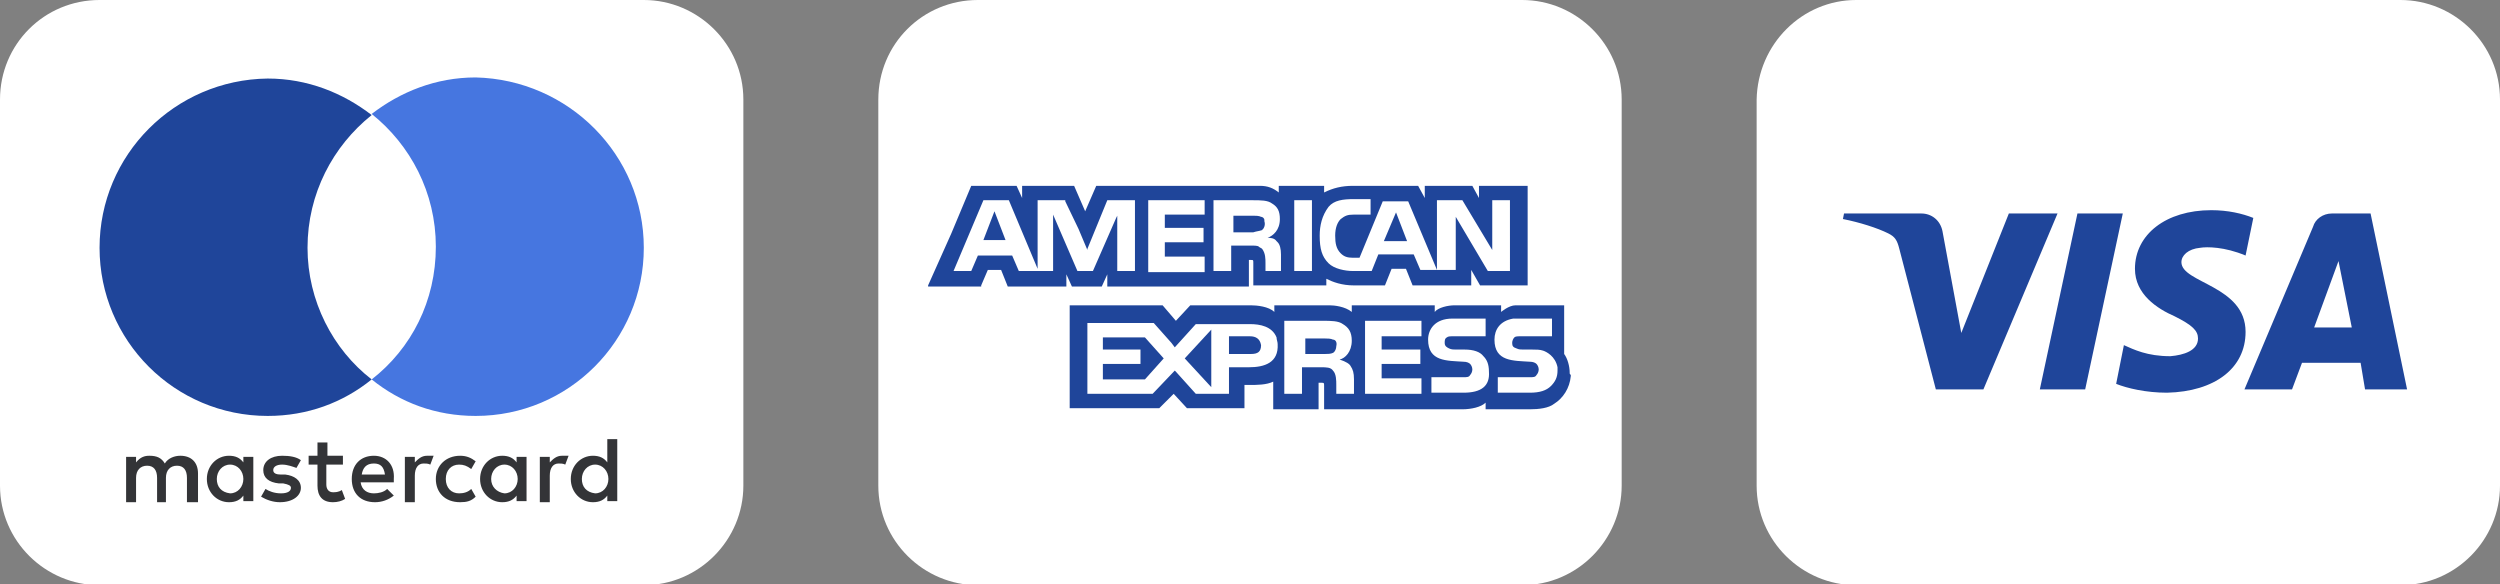
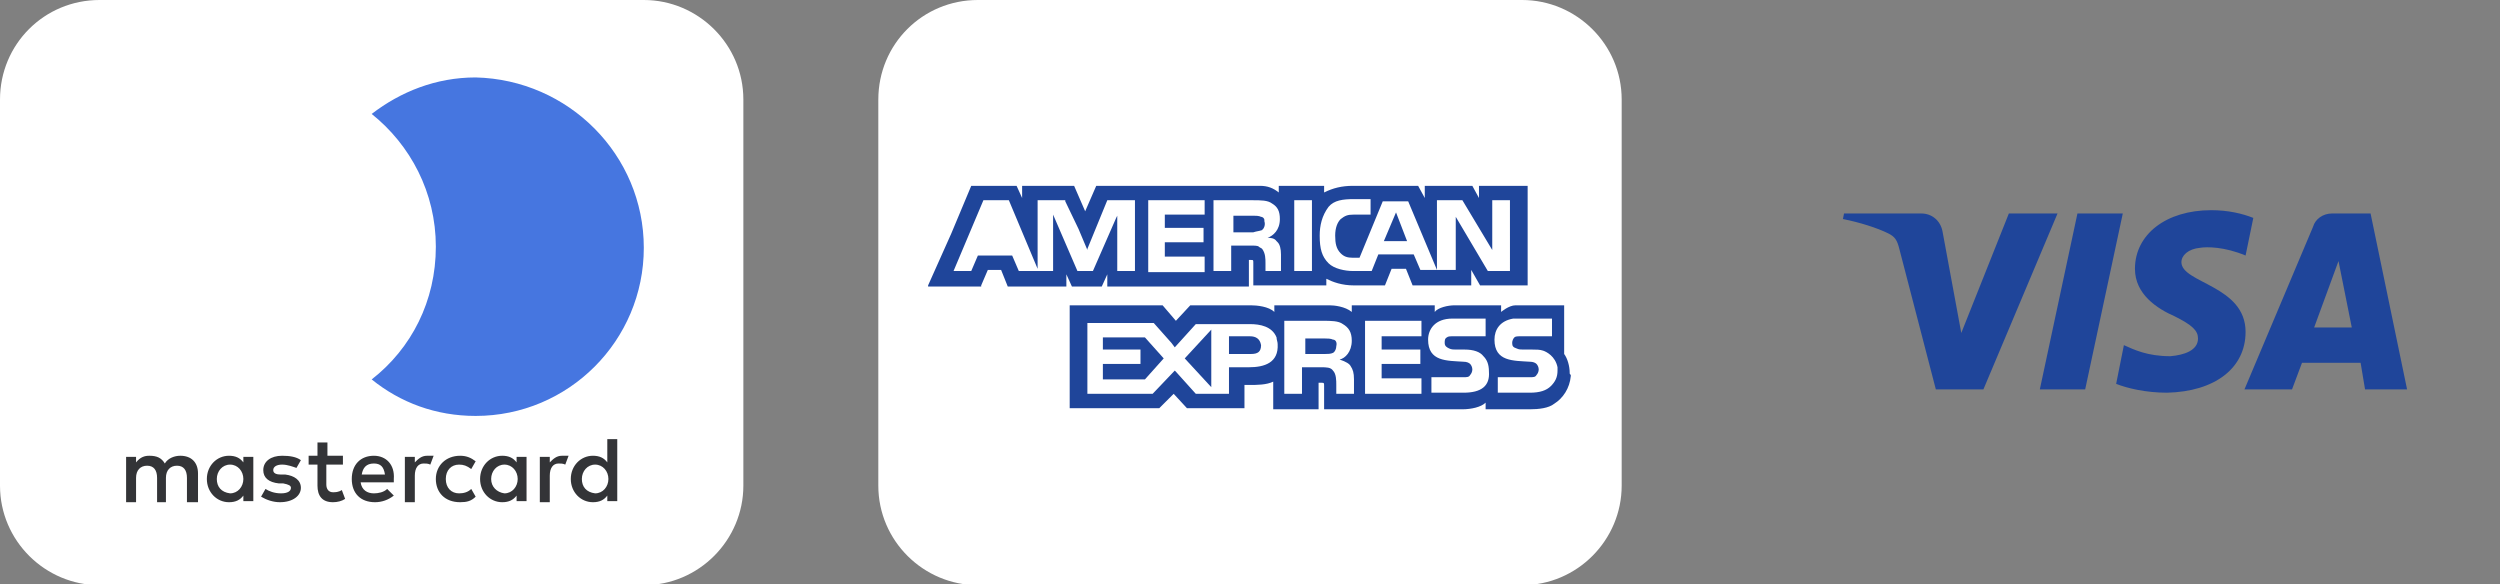
<svg xmlns="http://www.w3.org/2000/svg" version="1.1" id="Layer_1" x="0px" y="0px" viewBox="0 0 226 52.8" style="enable-background:new 0 0 226 52.8;" xml:space="preserve">
  <rect x="0" y="0" width="226" height="52.8" fill="#808080" stroke="none" />
  <style type="text/css">
	.st0{fill:#FFFFFF;}
	.st1{fill:#333437;}
	.st2{fill:#1F459A;}
	.st3{fill:#4676E0;}
</style>
  <path class="st0" d="M9,0h49.2c4.9,0,9,4,9,9v34.9c0,4.9-4,9-9,9H9c-4.9,0-9-4-9-9V9C0,4,4,0,9,0z" />
  <path class="st1" d="M17.9,45.3v-2.5c0-1-0.6-1.6-1.6-1.6c-0.5,0-1.1,0.2-1.4,0.7c-0.3-0.5-0.7-0.7-1.4-0.7c-0.4,0-0.8,0.1-1.2,0.6  v-0.5h-0.9v4.1h0.9v-2.2c0-0.7,0.4-1.1,1-1.1s0.9,0.4,0.9,1.1v2.2H15v-2.2c0-0.7,0.4-1.1,1-1.1c0.6,0,0.9,0.4,0.9,1.1v2.2H17.9z   M31,41.2h-1.4V40h-0.9v1.2h-0.8v0.8h0.8v1.9c0,0.9,0.4,1.5,1.4,1.5c0.4,0,0.8-0.1,1.1-0.3l-0.3-0.8c-0.3,0.2-0.6,0.2-0.8,0.2  c-0.4,0-0.6-0.3-0.6-0.7v-1.8H31L31,41.2L31,41.2z M38.6,41.2c-0.5,0-0.8,0.3-1.1,0.6v-0.5h-0.9v4.1h0.9V43c0-0.7,0.3-1.1,0.8-1.1  c0.2,0,0.4,0,0.6,0.1l0.3-0.8C39,41.2,38.7,41.2,38.6,41.2z M27.2,41.6c-0.4-0.3-1-0.4-1.7-0.4c-1,0-1.7,0.5-1.7,1.3  c0,0.7,0.5,1.1,1.4,1.2l0.4,0c0.5,0.1,0.7,0.2,0.7,0.4c0,0.3-0.3,0.5-0.9,0.5s-1.1-0.2-1.4-0.4l-0.4,0.7c0.5,0.3,1.1,0.5,1.7,0.5  c1.2,0,1.9-0.6,1.9-1.3c0-0.7-0.6-1.1-1.4-1.2l-0.4,0c-0.4,0-0.7-0.1-0.7-0.4c0-0.3,0.3-0.5,0.8-0.5c0.5,0,1,0.2,1.3,0.3L27.2,41.6z   M50.8,41.2c-0.5,0-0.8,0.3-1.1,0.6v-0.5h-0.9v4.1h0.9V43c0-0.7,0.3-1.1,0.8-1.1c0.2,0,0.4,0,0.6,0.1l0.3-0.8  C51.2,41.2,50.9,41.2,50.8,41.2z M39.4,43.3c0,1.2,0.8,2.1,2.2,2.1c0.6,0,1-0.1,1.4-0.5l-0.4-0.7c-0.3,0.3-0.7,0.4-1.1,0.4  c-0.7,0-1.2-0.5-1.2-1.3c0-0.8,0.5-1.3,1.2-1.3c0.4,0,0.7,0.1,1.1,0.4l0.4-0.7c-0.4-0.3-0.8-0.5-1.4-0.5  C40.3,41.2,39.4,42.1,39.4,43.3z M47.6,43.3v-2h-0.9v0.5c-0.3-0.4-0.7-0.6-1.3-0.6c-1.1,0-2,0.9-2,2.1c0,1.2,0.9,2.1,2,2.1  c0.6,0,1-0.2,1.3-0.6v0.5h0.9V43.3z M44.4,43.3c0-0.7,0.5-1.3,1.2-1.3c0.7,0,1.2,0.6,1.2,1.3c0,0.7-0.5,1.3-1.2,1.3  C44.9,44.5,44.4,44,44.4,43.3z M33.8,41.2c-1.2,0-2,0.8-2,2.1c0,1.3,0.8,2.1,2.1,2.1c0.6,0,1.2-0.2,1.7-0.6L35,44.2  c-0.3,0.3-0.8,0.4-1.2,0.4c-0.6,0-1.1-0.3-1.2-1h3c0-0.1,0-0.2,0-0.3C35.7,42,34.9,41.2,33.8,41.2z M33.8,41.9c0.6,0,0.9,0.3,1,1  h-2.1C32.8,42.3,33.1,41.9,33.8,41.9z M55.8,43.3v-3.6h-0.9v2.1c-0.3-0.4-0.7-0.6-1.3-0.6c-1.1,0-2,0.9-2,2.1c0,1.2,0.9,2.1,2,2.1  c0.6,0,1-0.2,1.3-0.6v0.5h0.9V43.3z M52.6,43.3c0-0.7,0.5-1.3,1.2-1.3c0.7,0,1.2,0.6,1.2,1.3c0,0.7-0.5,1.3-1.2,1.3  C53,44.5,52.6,44,52.6,43.3z M22.9,43.3v-2H22v0.5c-0.3-0.4-0.7-0.6-1.3-0.6c-1.1,0-2,0.9-2,2.1c0,1.2,0.9,2.1,2,2.1  c0.6,0,1-0.2,1.3-0.6v0.5h0.9V43.3z M19.6,43.3c0-0.7,0.5-1.3,1.2-1.3c0.7,0,1.2,0.6,1.2,1.3c0,0.7-0.5,1.3-1.2,1.3  C20,44.5,19.6,44,19.6,43.3z" />
  <path class="st0" d="M40.2,10.4H26.9v23.9h13.3V10.4z" />
-   <path class="st2" d="M27.8,22.4c0-4.9,2.3-9.2,5.8-12c-2.6-2-5.8-3.3-9.4-3.3C15.8,7.2,9,14,9,22.4s6.8,15.2,15.2,15.2  c3.6,0,6.8-1.2,9.4-3.3C30.1,31.6,27.8,27.2,27.8,22.4z" />
  <path class="st3" d="M58.2,22.4c0,8.4-6.8,15.2-15.2,15.2c-3.6,0-6.8-1.2-9.4-3.3c3.6-2.8,5.8-7.1,5.8-12s-2.3-9.2-5.8-12  c2.6-2,5.8-3.3,9.4-3.3C51.4,7.2,58.2,14,58.2,22.4z" />
  <path class="st0" d="M88.4,0h49.2c4.9,0,9,4,9,9v34.9c0,4.9-4,9-9,9H88.4c-4.9,0-9-4-9-9V9C79.4,4,83.4,0,88.4,0z" />
-   <path class="st2" d="M88.9,21.7h2l-1-2.6L88.9,21.7z" />
  <path class="st2" d="M99.7,30.4v1.2h3.4v1.3h-3.4v1.4h3.8l1.7-1.9l-1.7-1.9H99.7z" />
  <path class="st2" d="M126.2,19.2l-1.1,2.6h2.1L126.2,19.2z" />
  <path class="st2" d="M109.5,35v-5.2l-2.4,2.6L109.5,35z" />
  <path class="st2" d="M114,31.2c-0.1-0.6-0.5-0.8-1-0.8h-1.9V32h2C113.7,32,114,31.8,114,31.2z" />
  <path class="st2" d="M120.5,31.9c0.2-0.1,0.3-0.4,0.3-0.6c0.1-0.4-0.1-0.6-0.3-0.6c-0.2-0.1-0.5-0.1-0.7-0.1h-1.8V32h1.8  C120,32,120.3,32,120.5,31.9z" />
  <path class="st2" d="M133.7,16.8v1.1l-0.6-1.1h-4.3v1.1l-0.6-1.1h-5.9c-1,0-1.8,0.2-2.6,0.6v-0.6h-4.1v0.1v0.5  c-0.5-0.4-1-0.6-1.7-0.6H99.1l-1,2.3l-1-2.3h-3.3h-1.4v1.1l-0.5-1.1h-0.1h-4l-1.8,4.3l-2.1,4.7l0,0.1h0h4.7h0.1l0-0.1l0.6-1.4h1.2  l0.6,1.5h5.3v-0.1v-1l0.5,1.1h2.7l0.5-1.1v1v0.1h2.1h10.6h0.1v-2.4h0.2c0.2,0,0.2,0,0.2,0.3v2h6.6v-0.6c0.6,0.3,1.4,0.6,2.5,0.6h2.8  l0.6-1.5h1.3l0.6,1.5h5.3v-0.9v-0.5l0.8,1.4h0.2h0.1h4v-9H133.7L133.7,16.8z M102.5,24.5h-0.9h-0.6V24v-4.5l-0.1,0.2v0l-2.1,4.8  h-0.1h-0.5h-0.8l-2.2-5.1v5.1h-3.1l-0.6-1.4h-3.1l-0.6,1.4h-1.6l2.7-6.4h2.3l2.6,6.2v-6.2h0.6h1.9l0,0.1h0l1.2,2.5l0.8,1.9l0-0.1  l1.8-4.4h2.5V24.5L102.5,24.5z M108.9,19.4h-3.6v1.2h3.5v1.3h-3.5v1.3h3.6v1.4h-5.1v-6.5h5.1V19.4z M115.4,21.8  C115.4,21.8,115.4,21.8,115.4,21.8c0,0,0.1,0.1,0.1,0.1c0.2,0.2,0.3,0.6,0.3,1.1c0,0,0,0,0,0c0,0,0,0,0,0c0,0,0,0,0,0  c0,0.1,0,0.1,0,0.2v1.3h-1.4v-0.7c0-0.4,0-0.9-0.3-1.3c-0.1-0.1-0.2-0.1-0.3-0.2c-0.1-0.1-0.4-0.1-0.8-0.1h-1.7v2.3h-1.6v-6.4h3.5  c0.8,0,1.4,0,1.8,0.3c0.5,0.3,0.7,0.7,0.7,1.4c0,1-0.6,1.5-1.1,1.7C114.8,21.5,115.2,21.5,115.4,21.8z M118.5,24.5H117v-6.4h1.6  V24.5z M136.5,24.5h-2l-2.9-4.9v4l0,0v0.8h-1.6v0h-1.6l-0.6-1.4h-3.2l-0.6,1.5h-1.7c-0.7,0-1.7-0.2-2.2-0.7  c-0.6-0.6-0.8-1.3-0.8-2.5c0-0.9,0.2-1.8,0.8-2.6c0.5-0.6,1.3-0.7,2.3-0.7h1.5v1.4h-1.5c-0.6,0-0.8,0.1-1.2,0.4  c-0.3,0.3-0.5,0.8-0.5,1.5c0,0.7,0.1,1.2,0.5,1.6c0.3,0.3,0.6,0.4,1.1,0.4h0.6l2.1-5.1h0.9h1.4l2.6,6.2V24v-2.1v-0.2v-3.6h2.3  l2.7,4.5v-4.5h1.6V24.5L136.5,24.5L136.5,24.5z" />
  <path class="st2" d="M114.1,20.8C114.1,20.7,114.2,20.7,114.1,20.8c0.2-0.2,0.3-0.5,0.2-0.8c0,0,0-0.1,0-0.1c0,0,0,0,0,0l0,0  c0-0.2-0.2-0.3-0.3-0.3c-0.2-0.1-0.5-0.1-0.7-0.1h-1.8v1.5h1.8C113.6,20.9,113.8,20.9,114.1,20.8C114,20.8,114.1,20.8,114.1,20.8  L114.1,20.8C114.1,20.8,114.1,20.8,114.1,20.8z" />
  <path class="st2" d="M141.9,33.7c0-0.6-0.2-1.3-0.5-1.7v-4.1h0v-0.3c0,0-3.9,0-4.4,0c-0.6,0-1.3,0.6-1.3,0.6v-0.6h-4.2  c-0.6,0-1.5,0.2-1.8,0.6v-0.6h-7.5v0.3v0.3c-0.6-0.5-1.6-0.6-2-0.6h-5v0.3v0.3c-0.5-0.5-1.6-0.6-2.1-0.6h-5.5l-1.3,1.4l-1.2-1.4  h-0.4H104h-7.3v0.3v0.7v8.3h8.1l1.3-1.3l1.2,1.3h0.1h4.7h0.2h0.1h0.1v-0.9v-1.2h0.5c0.6,0,1.5,0,2.1-0.3v2.3v0.2h4.1v-0.2v-2.2h0.2  c0.3,0,0.3,0,0.3,0.3v1.9v0.2h12.5c0.8,0,1.7-0.2,2.1-0.6v0.4v0.2h4c0.8,0,1.7-0.1,2.2-0.5c0.8-0.5,1.4-1.4,1.5-2.5c0,0,0-0.1,0-0.1  l0,0C141.9,33.8,141.9,33.8,141.9,33.7z M112.9,33.2h-1.8v0.3V34v0.6v1h-3l-1.8-2l0,0l-0.1-0.1l-2,2.1h-5.9v-6.4h6l1.6,1.8l0.3,0.4  l0,0l1.9-2.1h4.9c0.9,0,2,0.2,2.4,1.2c0,0.2,0.1,0.4,0.1,0.6C115.6,32.8,114.3,33.2,112.9,33.2z M122.1,33.1  c0.2,0.3,0.3,0.6,0.3,1.2v1.3h-1.6v-0.8c0-0.4,0-1-0.3-1.3c-0.2-0.3-0.6-0.3-1.1-0.3h-1.7v2.4h-1.6V29h3.5c0.7,0,1.4,0,1.8,0.3  c0.5,0.3,0.8,0.7,0.8,1.5c0,1-0.6,1.6-1.1,1.7C121.7,32.7,122,32.9,122.1,33.1z M128.5,30.4h-3.6v1.2h3.5v1.3h-3.5v1.3h3.6v1.4h-5.1  V29h5.1V30.4z M132.3,35.5h-2.9v-1.4h2.9c0.3,0,0.5,0,0.6-0.2c0.1-0.1,0.2-0.3,0.2-0.5c0-0.2-0.1-0.4-0.2-0.5  c-0.1-0.1-0.3-0.2-0.6-0.2c-1.5-0.1-3.2,0-3.2-2c0-0.9,0.6-1.9,2.2-1.9h3v1.6h-2.9c-0.3,0-0.5,0-0.6,0.1c-0.2,0.1-0.2,0.3-0.2,0.5  c0,0.3,0.2,0.4,0.4,0.5c0.2,0.1,0.4,0.1,0.6,0.1h0.8c0.8,0,1.4,0.2,1.7,0.6c0.3,0.3,0.5,0.7,0.5,1.4  C134.7,34.9,133.9,35.5,132.3,35.5z M140.2,34.9c-0.4,0.4-1,0.6-1.9,0.6h-2.9v-1.4h2.9c0.3,0,0.5,0,0.6-0.2c0.1-0.1,0.2-0.3,0.2-0.5  c0-0.2-0.1-0.4-0.2-0.5c-0.1-0.1-0.3-0.2-0.6-0.2c-1.5-0.1-3.2,0-3.2-2c0-0.9,0.5-1.7,1.7-1.9c0.1,0,0.3,0,0.5,0h3v1.6h-2h-0.7h-0.1  c-0.3,0-0.5,0-0.6,0.1c-0.1,0.1-0.2,0.3-0.2,0.5c0,0.3,0.1,0.4,0.4,0.5c0.2,0.1,0.4,0.1,0.6,0.1h0.1h0.7c0.4,0,0.7,0,1,0.1  c0.3,0.1,1.1,0.5,1.3,1.5c0,0.1,0,0.2,0,0.3C140.8,34.1,140.6,34.5,140.2,34.9z" />
-   <path class="st0" d="M167.8,0H217c4.9,0,9,4,9,9v34.9c0,4.9-4,9-9,9h-49.2c-4.9,0-9-4-9-9V9C158.9,4,162.9,0,167.8,0z" />
  <path class="st2" d="M186,19.3l-6.7,15.9H175l-3.3-12.7c-0.2-0.8-0.4-1.1-1-1.4c-1-0.5-2.6-1-4.1-1.3l0.1-0.5h7  c0.9,0,1.7,0.6,1.9,1.6l1.7,9.2l4.3-10.8L186,19.3z M203,30c0-4.2-5.8-4.4-5.8-6.3c0-0.6,0.6-1.2,1.7-1.3c0.6-0.1,2.2-0.1,4.1,0.7  l0.7-3.4c-1-0.4-2.3-0.7-3.8-0.7c-4.1,0-6.9,2.2-6.9,5.3c0,2.3,2,3.6,3.6,4.3c1.6,0.8,2.1,1.3,2.1,2c0,1.1-1.3,1.5-2.5,1.6  c-2.1,0-3.3-0.6-4.2-1l-0.7,3.5c1,0.4,2.7,0.8,4.6,0.8C200.2,35.4,203,33.3,203,30z M213.8,35.2h3.8l-3.3-15.9h-3.5  c-0.8,0-1.5,0.5-1.7,1.2l-6.2,14.7h4.3l0.9-2.4h5.3L213.8,35.2z M209.2,29.6l2.2-6l1.2,6H209.2z M191.9,19.3l-3.4,15.9h-4.1  l3.4-15.9H191.9z" />
</svg>